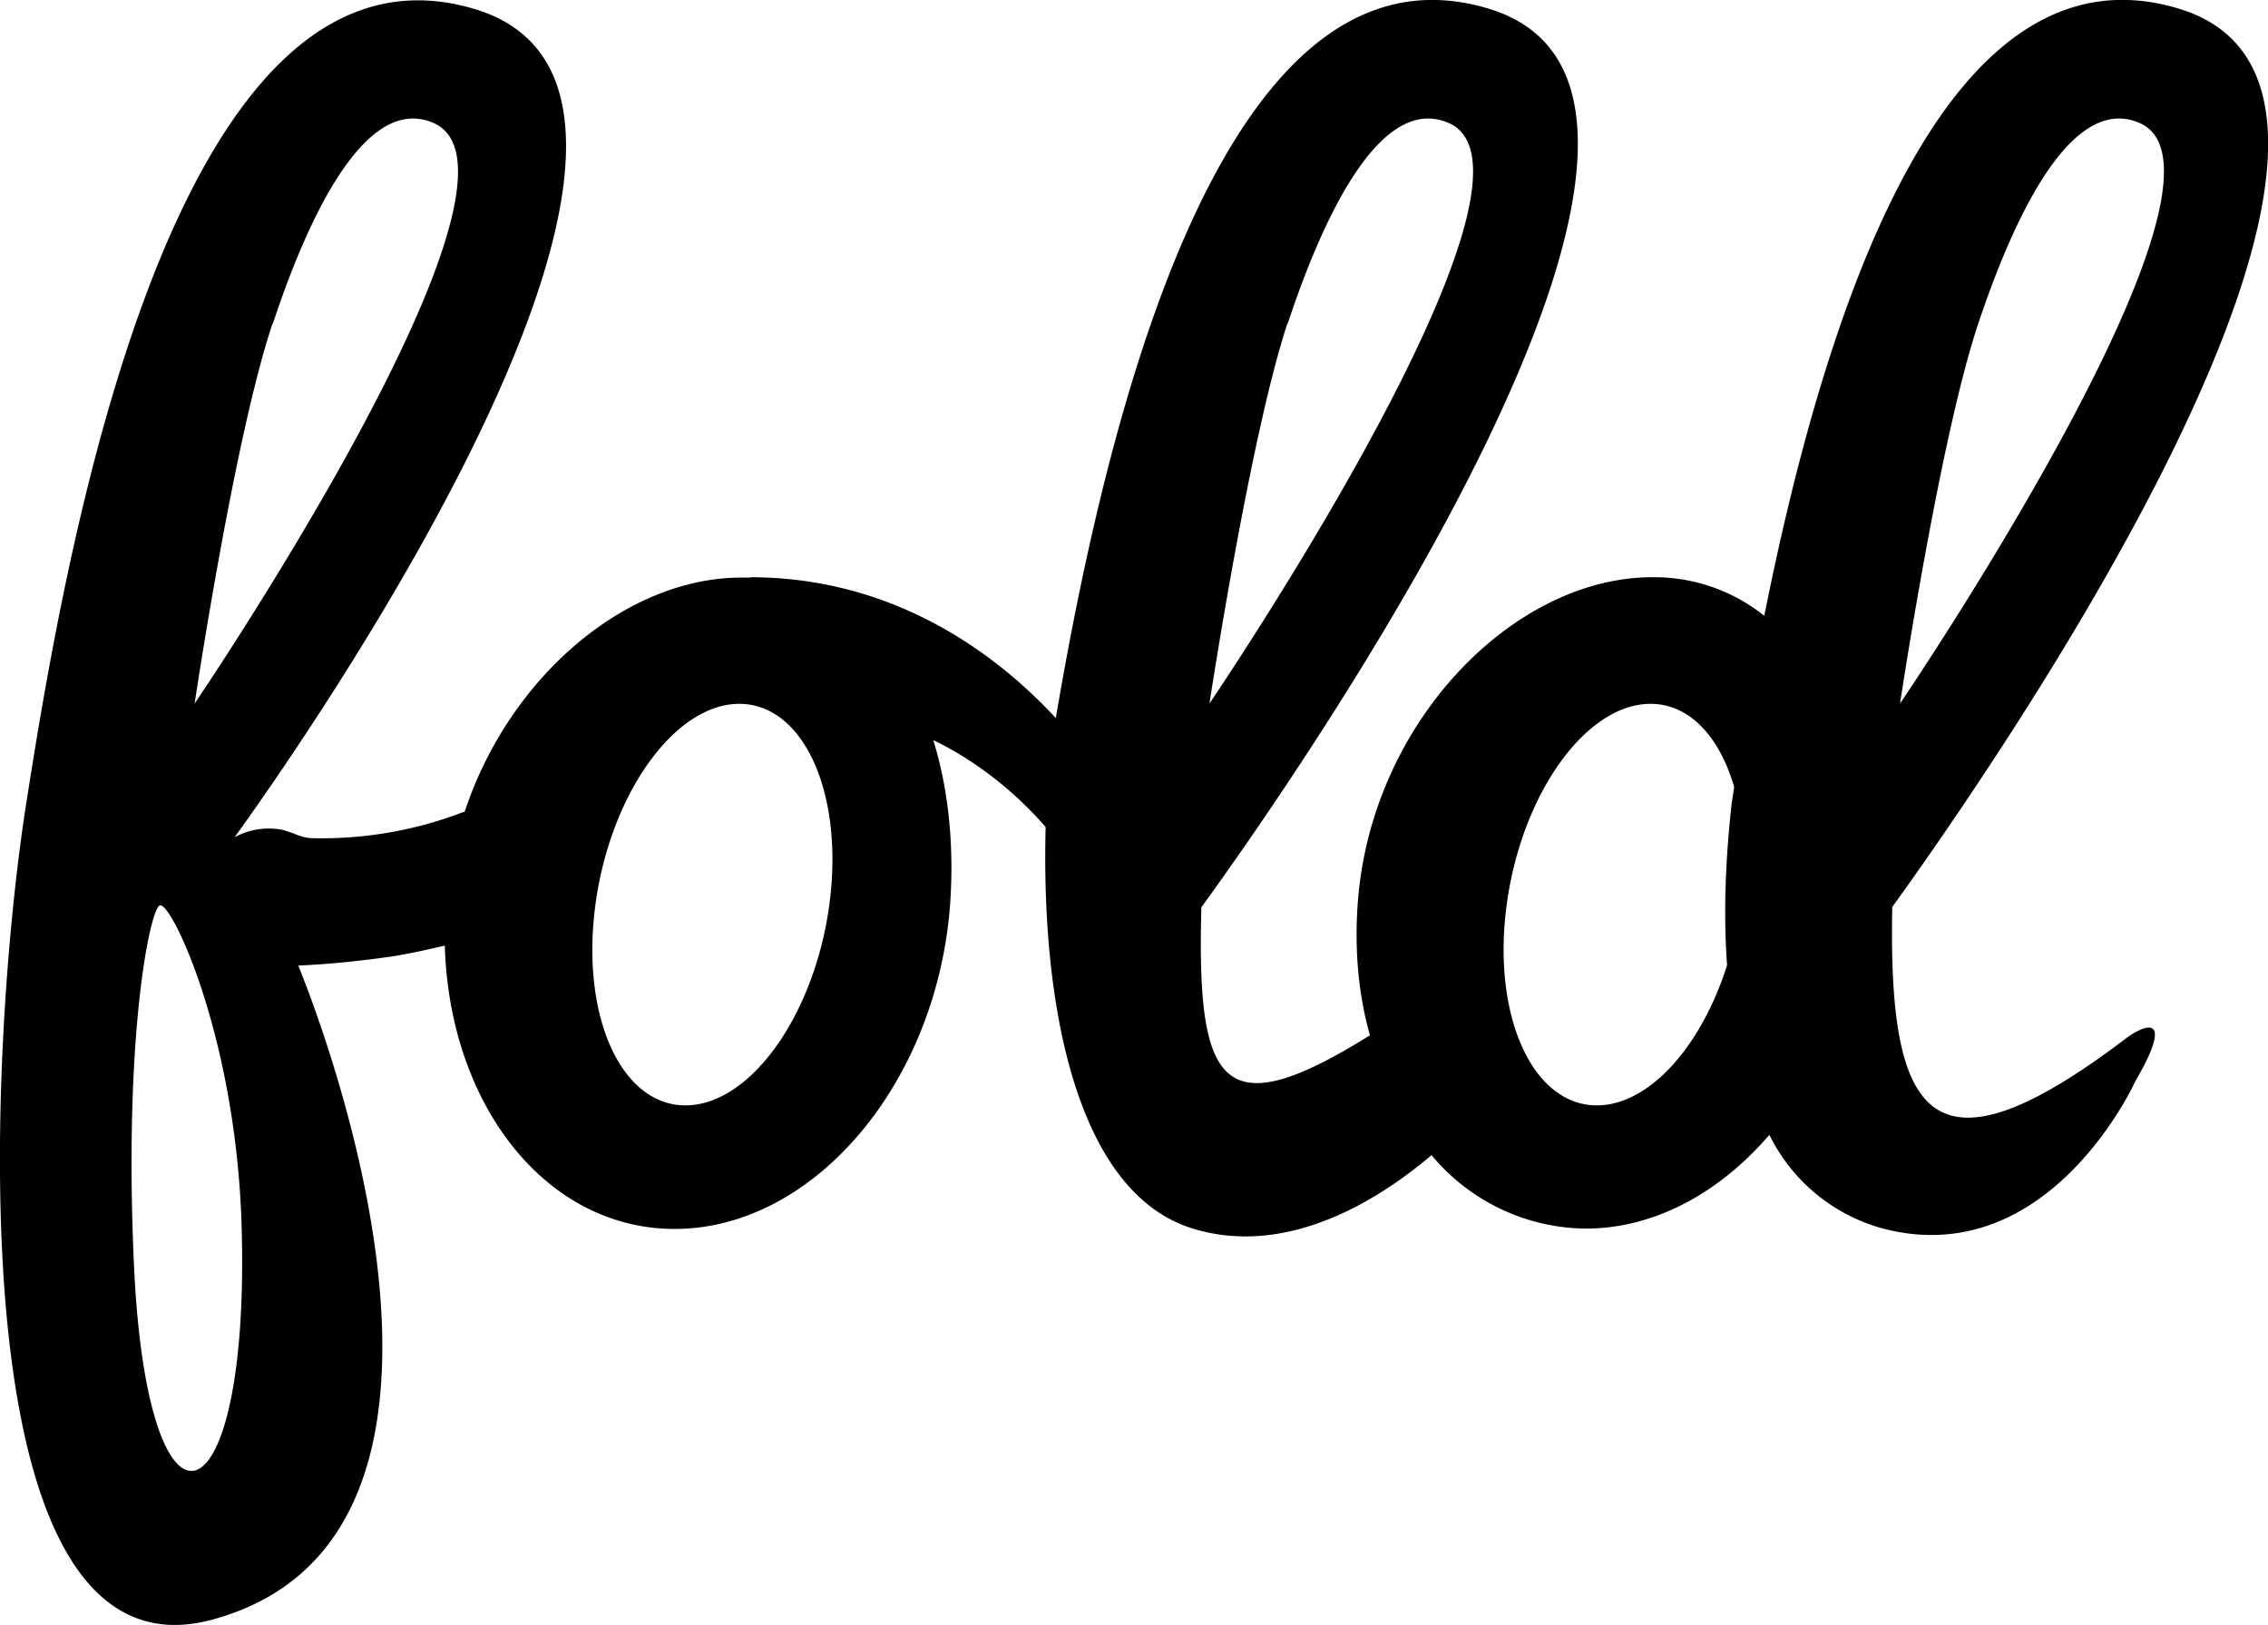
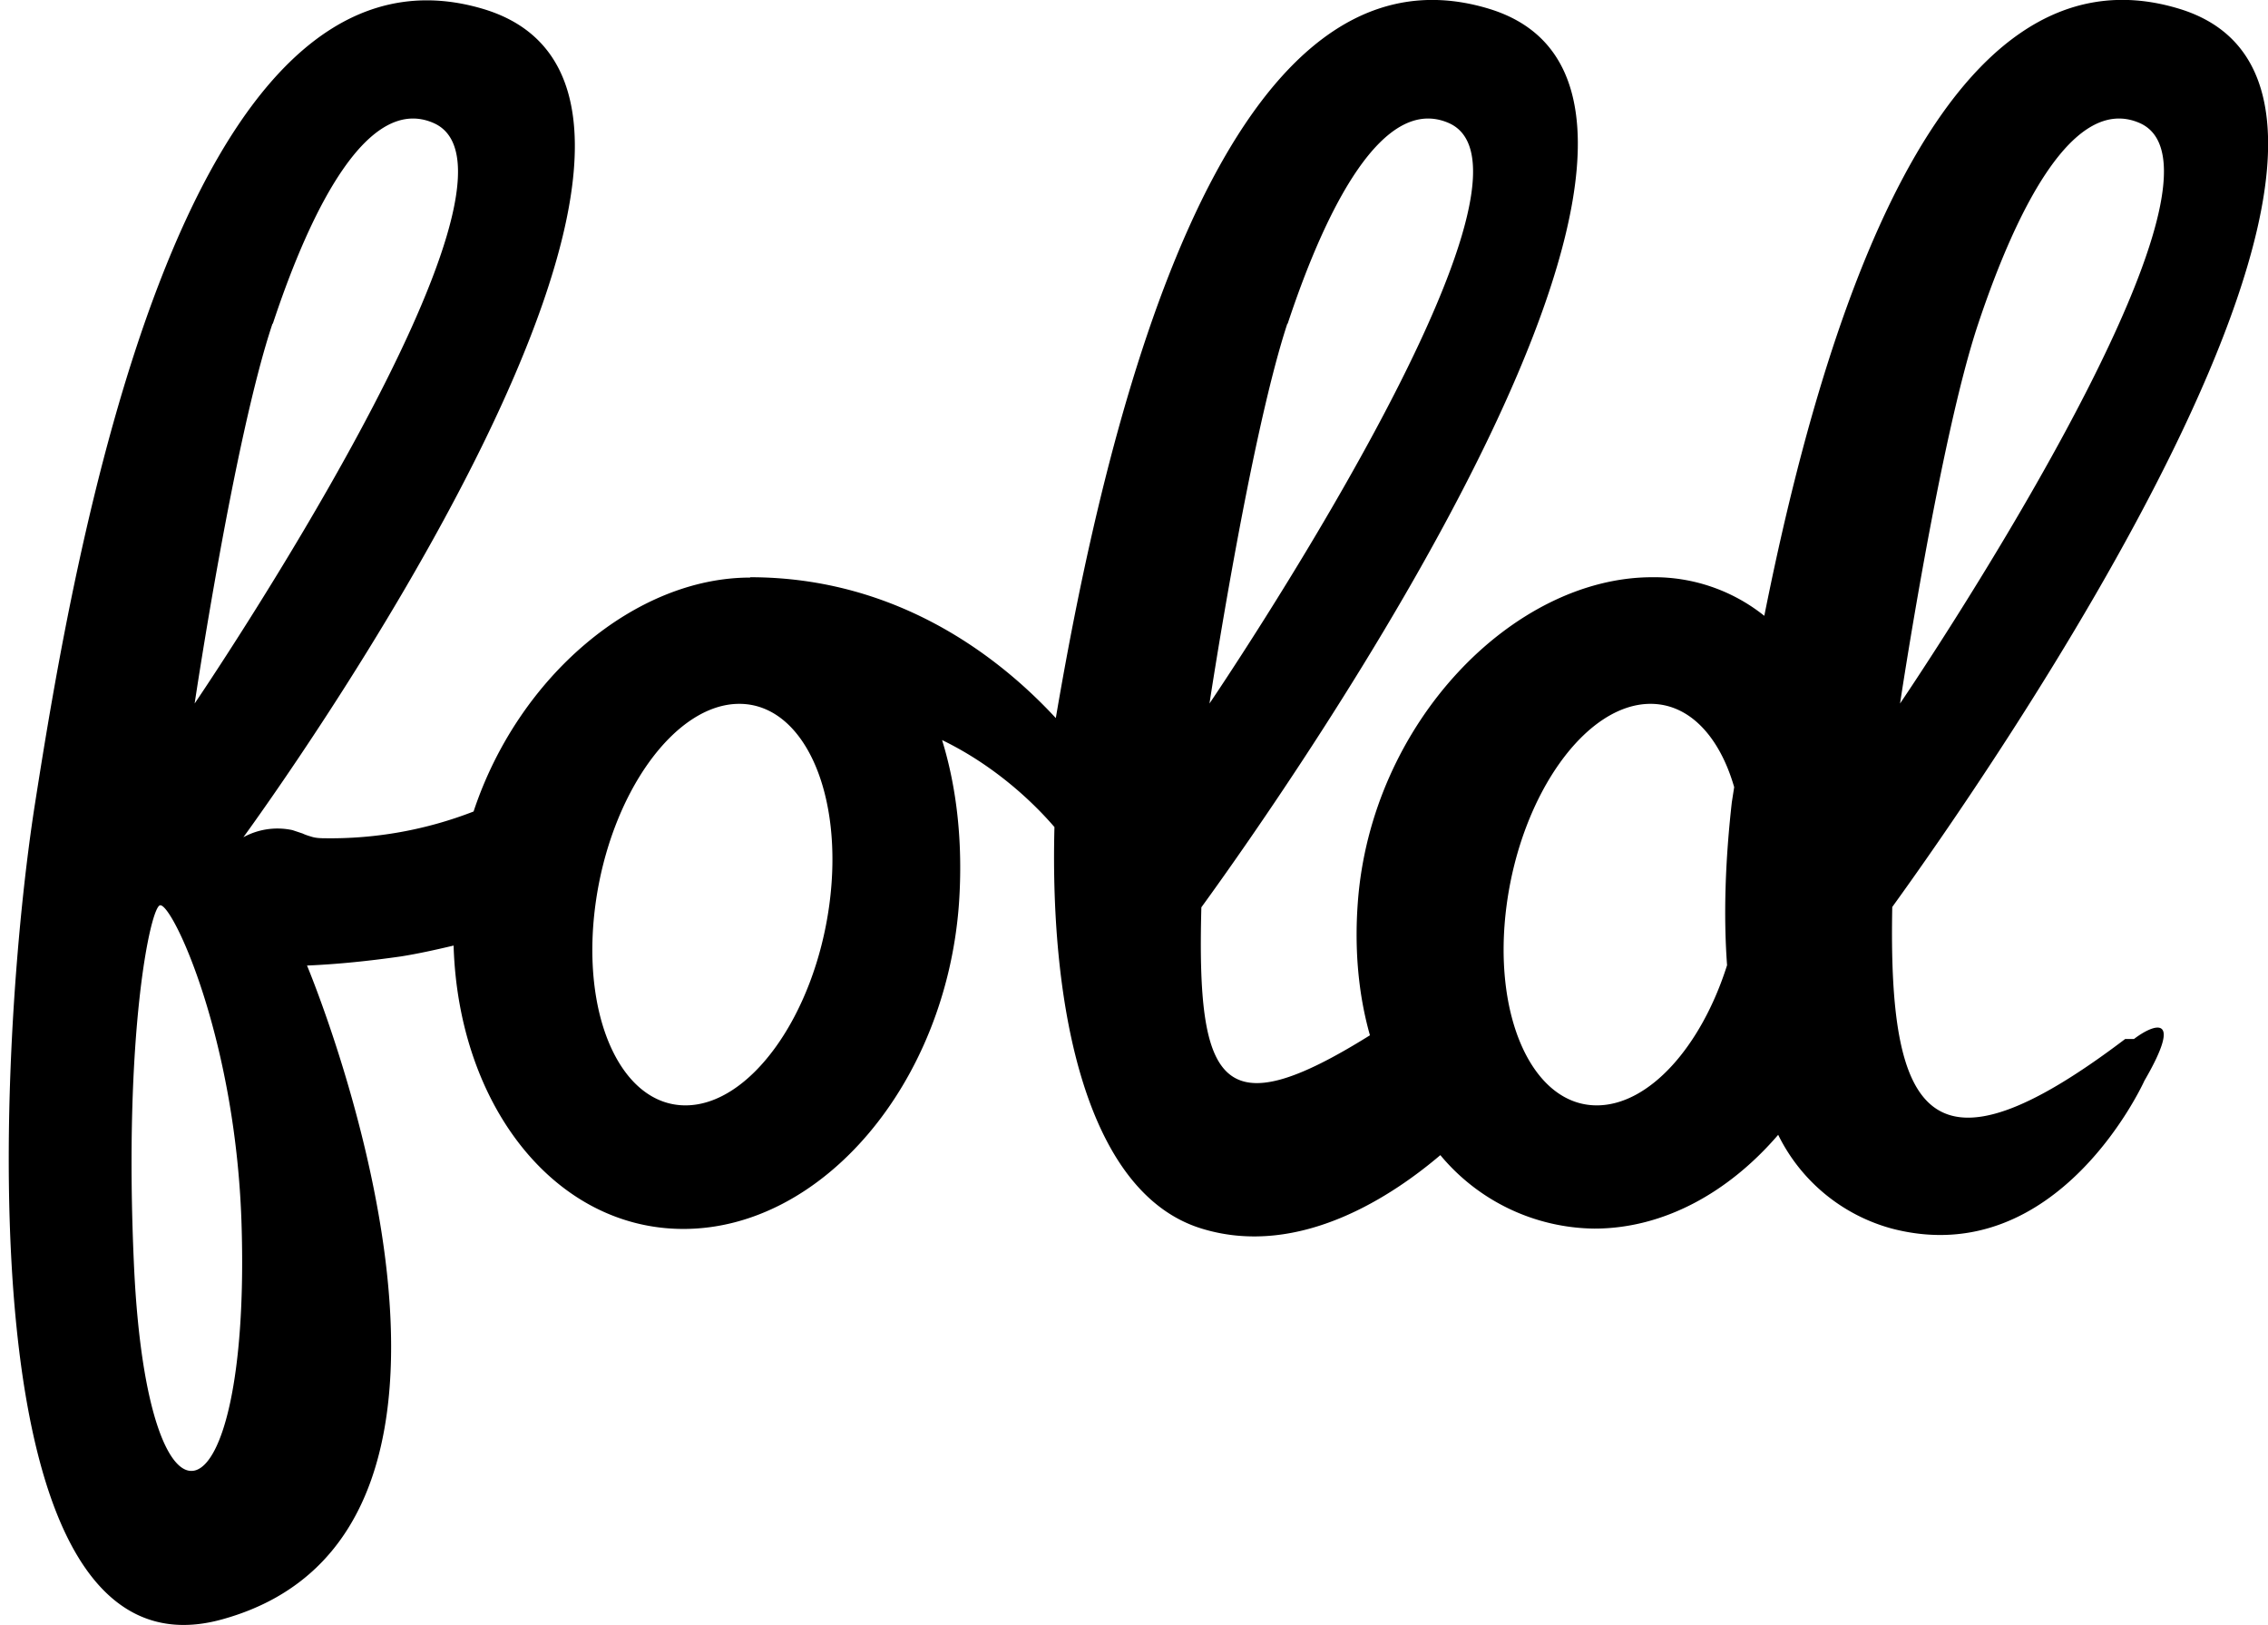
<svg xmlns="http://www.w3.org/2000/svg" xmlns:xlink="http://www.w3.org/1999/xlink" width="67" height="48" viewBox="0 0 67 48">
  <defs>
-     <path id="n967a" d="M186.16 95.7c-.19 1.69-.25 3.31-.14 4.81-.76 2.4-2.3 4.14-3.85 4.14-1.9 0-3.1-2.65-2.66-5.93.44-3.27 2.34-5.93 4.25-5.93 1.15 0 2.04.97 2.47 2.46l-.07.45zm-26.66 3.02c-.44 3.27-2.34 5.93-4.25 5.93-1.91 0-3.1-2.65-2.66-5.93.44-3.27 2.34-5.93 4.25-5.93 1.91 0 3.1 2.66 2.66 5.93zm-20.54 10.7c-.32-6.92.49-10.65.77-10.68.37-.05 2.27 4 2.41 9.57.24 8.8-2.77 9.8-3.18 1.11zm4.1-27.86c1.14-3.44 2.82-6.76 4.74-5.93 3.56 1.53-7.05 17.15-7.05 17.15s1.17-7.85 2.3-11.22zm29.98 0c1.14-3.44 2.82-6.76 4.75-5.93 3.55 1.53-7.06 17.15-7.06 17.15s1.19-7.85 2.3-11.22zm20.4 0c1.15-3.44 2.83-6.76 4.76-5.93 3.55 1.53-7.07 17.15-7.07 17.15s1.18-7.85 2.31-11.22zm4.34 21.13c-5.78 4.38-7 2.28-6.88-3.9 2.48-3.43 16.93-23.95 8.48-26.53-7.12-2.17-10.59 9.56-12.26 17.93a5.2 5.2 0 0 0-3.31-1.14c-4.11 0-8.32 4.31-8.7 9.63-.1 1.38.02 2.7.36 3.9-4.39 2.74-5.12 1.5-4.98-3.78 2.45-3.37 16.96-23.96 8.5-26.54-8.02-2.44-11.41 12.78-12.8 20.95-1.6-1.73-4.62-4.16-9.03-4.16v.01h-.26c-3.38 0-6.84 2.9-8.17 6.91a11.66 11.66 0 0 1-4.4.79c-.14 0-.27-.01-.37-.04-.1-.03-.2-.06-.28-.1l-.3-.1a2.1 2.1 0 0 0-1.45.21c.53-.73 15.88-21.86 7.07-24.47-8.97-2.65-12.13 16.5-13.22 23.44-1.1 6.94-2.22 26.29 5.53 24.13 9.5-2.63 2.5-19.31 2.5-19.31.94-.04 1.87-.14 2.78-.27.5-.08 1-.19 1.55-.32.14 4.73 3 8.37 6.79 8.37 4.11 0 7.76-4.31 8.14-9.62.12-1.76-.06-3.4-.5-4.82 1.57.76 2.71 1.86 3.32 2.57-.14 5.38.95 10.82 4.35 11.86 2.93.9 5.72-1.04 7.05-2.17a6 6 0 0 0 4.55 2.17c2.04 0 3.96-1.06 5.43-2.77a5.28 5.28 0 0 0 3.36 2.77c4.92 1.28 7.46-4.37 7.46-4.37 1.18-2.03.25-1.66-.31-1.23z" />
+     <path id="n967a" d="M186.16 95.7c-.19 1.69-.25 3.31-.14 4.81-.76 2.4-2.3 4.14-3.85 4.14-1.9 0-3.1-2.65-2.66-5.93.44-3.27 2.34-5.93 4.25-5.93 1.15 0 2.04.97 2.47 2.46l-.07.45zm-26.66 3.02c-.44 3.27-2.34 5.93-4.25 5.93-1.91 0-3.1-2.65-2.66-5.93.44-3.27 2.34-5.93 4.25-5.93 1.91 0 3.1 2.66 2.66 5.93zm-20.54 10.7c-.32-6.92.49-10.65.77-10.68.37-.05 2.27 4 2.41 9.57.24 8.8-2.77 9.8-3.18 1.11zm4.1-27.86c1.14-3.44 2.82-6.76 4.74-5.93 3.56 1.53-7.05 17.15-7.05 17.15s1.17-7.85 2.3-11.22zm29.98 0c1.14-3.44 2.82-6.76 4.75-5.93 3.55 1.53-7.06 17.15-7.06 17.15s1.19-7.85 2.3-11.22zm20.4 0c1.15-3.44 2.83-6.76 4.76-5.93 3.55 1.53-7.07 17.15-7.07 17.15s1.18-7.85 2.31-11.22zm4.34 21.13c-5.78 4.38-7 2.28-6.88-3.9 2.48-3.43 16.93-23.95 8.48-26.53-7.12-2.17-10.59 9.56-12.26 17.93a5.2 5.2 0 0 0-3.31-1.14c-4.11 0-8.32 4.31-8.7 9.63-.1 1.38.02 2.7.36 3.9-4.39 2.74-5.12 1.5-4.98-3.78 2.45-3.37 16.96-23.96 8.5-26.54-8.02-2.44-11.41 12.78-12.8 20.95-1.6-1.73-4.62-4.16-9.03-4.16v.01c-3.38 0-6.84 2.9-8.17 6.91a11.66 11.66 0 0 1-4.4.79c-.14 0-.27-.01-.37-.04-.1-.03-.2-.06-.28-.1l-.3-.1a2.1 2.1 0 0 0-1.45.21c.53-.73 15.88-21.86 7.07-24.47-8.97-2.65-12.13 16.5-13.22 23.44-1.1 6.94-2.22 26.29 5.53 24.13 9.5-2.63 2.5-19.31 2.5-19.31.94-.04 1.87-.14 2.78-.27.5-.08 1-.19 1.55-.32.14 4.73 3 8.37 6.79 8.37 4.11 0 7.76-4.31 8.14-9.62.12-1.76-.06-3.4-.5-4.82 1.57.76 2.71 1.86 3.32 2.57-.14 5.38.95 10.82 4.35 11.86 2.93.9 5.72-1.04 7.05-2.17a6 6 0 0 0 4.55 2.17c2.04 0 3.96-1.06 5.43-2.77a5.28 5.28 0 0 0 3.36 2.77c4.92 1.28 7.46-4.37 7.46-4.37 1.18-2.03.25-1.66-.31-1.23z" />
  </defs>
  <g>
    <g transform="translate(-135 -72)">
      <use xlink:href="#n967a" />
    </g>
  </g>
</svg>